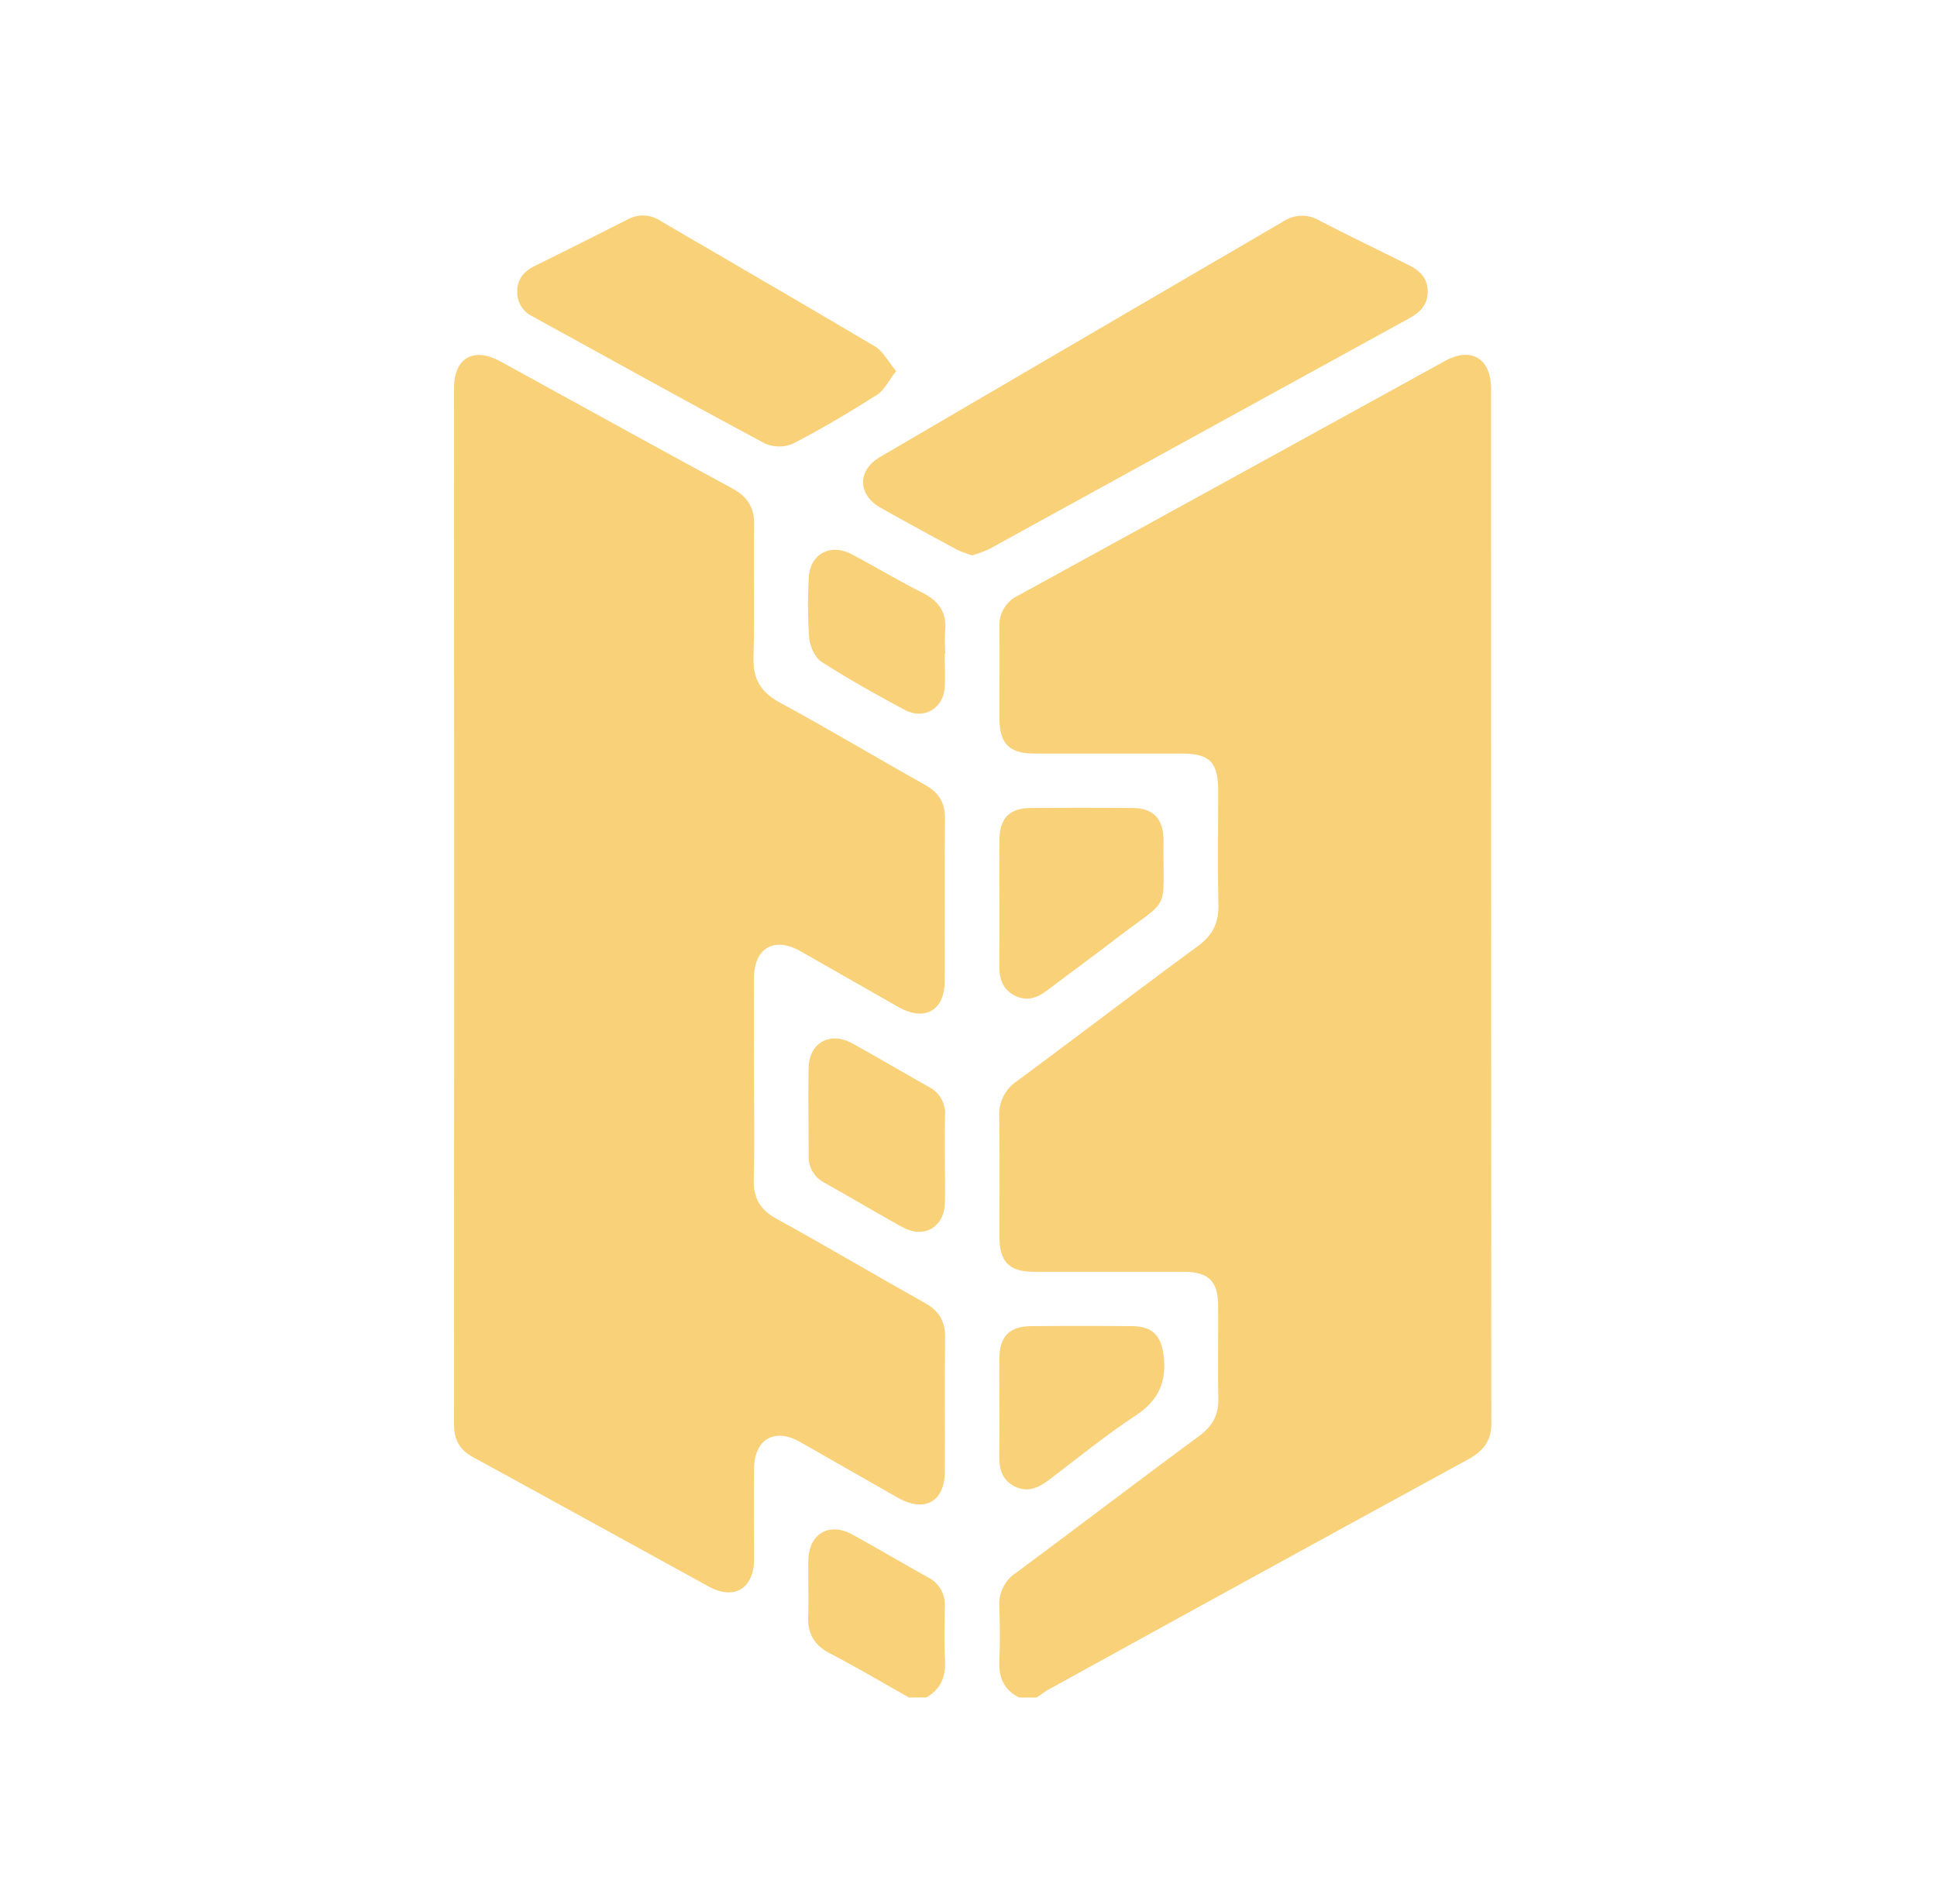
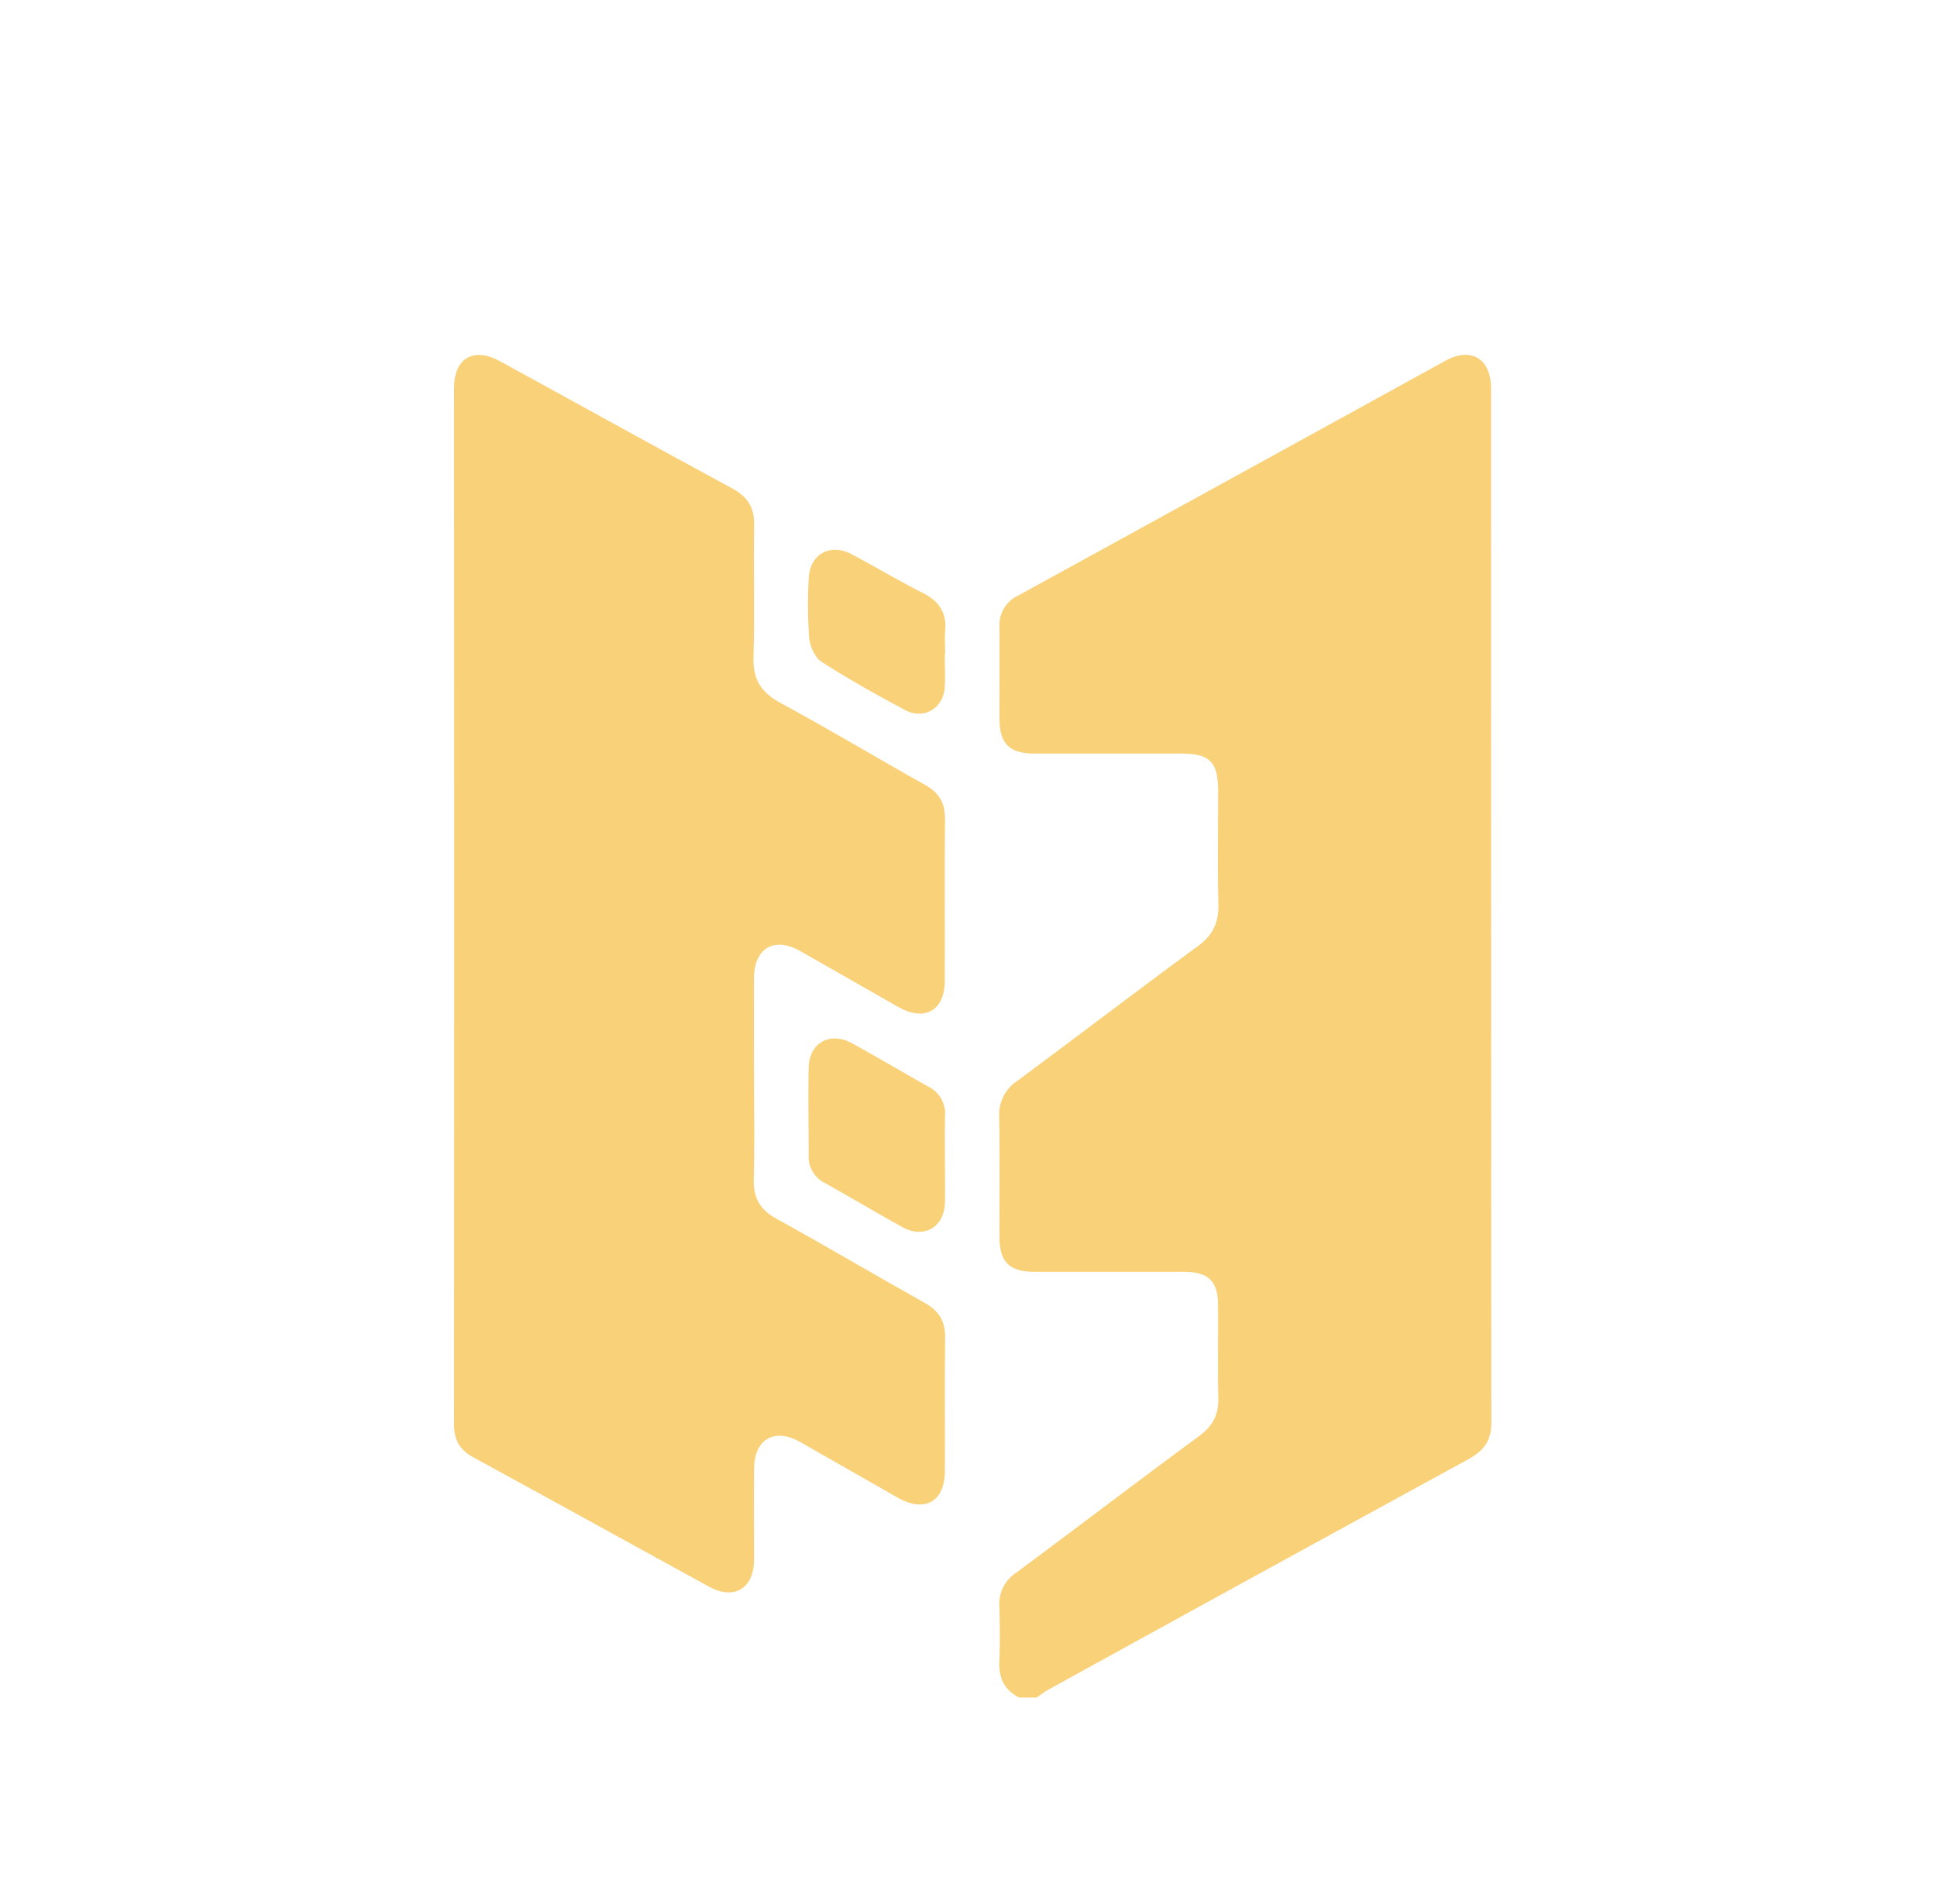
<svg xmlns="http://www.w3.org/2000/svg" id="Layer_1" data-name="Layer 1" viewBox="0 0 534 525">
-   <path d="M281,468.1c-4.21-2.07-5.7-5.51-5.5-10.1.22-5.05.16-10.11,0-15.16a10.22,10.22,0,0,1,4.6-9.13C297,421.18,313.67,408.45,330.57,396c3.68-2.71,5.42-5.83,5.31-10.4-.19-8.51,0-17-.07-25.54,0-6.79-2.66-9.35-9.49-9.36-13.7,0-27.4,0-41.1,0-7,0-9.67-2.7-9.69-9.67,0-11,.09-22.08-.06-33.12a11,11,0,0,1,4.89-9.79c16.68-12.34,33.16-24.95,49.88-37.23,4.08-3,5.78-6.45,5.66-11.45-.24-10.37-.06-20.75-.07-31.13,0-8.24-2.26-10.52-10.34-10.52-13.43,0-26.87,0-40.31,0-6.94,0-9.62-2.73-9.65-9.71,0-8.38.05-16.76,0-25.14a9,9,0,0,1,5.13-8.7q58.89-32.31,117.72-64.71c7.19-4,12.68-.64,12.68,7.66q0,142.68.07,285.36c0,5-2.4,7.69-6.49,9.93Q346.92,434,289.32,465.76c-1.24.68-2.37,1.55-3.56,2.34Z" style="fill:#f9d179" />
-   <path d="M250.63,468.1c-7.27-4.09-14.45-8.33-21.84-12.19-4.32-2.26-6.17-5.42-6-10.23.21-5.17-.06-10.37.07-15.55.19-7.24,5.77-10.46,12.09-7,7,3.86,13.84,7.89,20.79,11.78a8.42,8.42,0,0,1,4.74,8.09c-.09,4.92-.23,9.85.05,14.75.25,4.55-1.12,8-5.14,10.31Z" style="fill:#f9d179" />
+   <path d="M281,468.1c-4.21-2.07-5.7-5.51-5.5-10.1.22-5.05.16-10.11,0-15.16a10.22,10.22,0,0,1,4.6-9.13C297,421.18,313.67,408.45,330.57,396c3.68-2.71,5.42-5.83,5.31-10.4-.19-8.51,0-17-.07-25.54,0-6.79-2.66-9.35-9.49-9.36-13.7,0-27.4,0-41.1,0-7,0-9.67-2.7-9.69-9.67,0-11,.09-22.08-.06-33.12a11,11,0,0,1,4.89-9.79c16.68-12.34,33.16-24.95,49.88-37.23,4.08-3,5.78-6.45,5.66-11.45-.24-10.37-.06-20.75-.07-31.13,0-8.24-2.26-10.52-10.34-10.52-13.43,0-26.87,0-40.31,0-6.94,0-9.62-2.73-9.65-9.71,0-8.38.05-16.76,0-25.14a9,9,0,0,1,5.13-8.7q58.89-32.31,117.72-64.71c7.19-4,12.68-.64,12.68,7.66q0,142.68.07,285.36c0,5-2.4,7.69-6.49,9.93Q346.92,434,289.32,465.76c-1.24.68-2.37,1.55-3.56,2.34" style="fill:#f9d179" />
  <path d="M207.87,298c0,9.05.17,18.1-.07,27.14-.15,5.1,1.65,8.39,6.23,10.91,13.73,7.56,27.22,15.57,40.91,23.22,3.95,2.21,5.67,5.1,5.61,9.62-.16,12.24,0,24.48-.07,36.72,0,8.5-5.54,11.6-13,7.37-9-5.11-18-10.31-27-15.41-6.93-3.92-12.51-.7-12.59,7.3-.09,8.38,0,16.76,0,25.14-.07,8.07-5.48,11.32-12.5,7.48-21.67-11.88-43.29-23.85-65-35.69-3.69-2-5.23-4.8-5.22-9q.09-142.89,0-285.77c0-8.31,5.38-11.43,12.73-7.4,21.32,11.69,42.58,23.48,64,35.07,4.25,2.31,6.12,5.33,6,10.18-.2,12.11.2,24.22-.18,36.32-.19,6.14,2.08,9.74,7.45,12.64,13.44,7.27,26.54,15.15,39.88,22.61,3.81,2.13,5.5,4.94,5.46,9.3-.13,14.9,0,29.8-.06,44.7,0,8.26-5.54,11.35-12.8,7.23-9-5.11-18-10.3-27-15.4-7.2-4.07-12.73-.89-12.79,7.39C207.81,279.06,207.87,288.5,207.87,298Z" style="fill:#f9d179" />
-   <path d="M268,153.15a35.8,35.8,0,0,1-4.23-1.6c-7-3.79-14-7.6-20.95-11.51-6.44-3.62-6.53-10.32-.14-14.06q55.53-32.49,111.1-64.91a9.26,9.26,0,0,1,9.76-.36C371.8,65,380.15,69,388.47,73.16c2.92,1.45,5,3.5,5.12,7,.12,3.65-1.91,5.86-4.92,7.52q-58,31.85-115.9,63.69A36.1,36.1,0,0,1,268,153.15Z" style="fill:#f9d179" />
-   <path d="M247.07,102.32c-2.11,2.69-3.28,5.28-5.29,6.55-7.52,4.76-15.18,9.34-23.08,13.42a9.68,9.68,0,0,1-7.82,0c-21.44-11.48-42.7-23.3-64-35a7.41,7.41,0,0,1-4.29-7.08c.08-3.28,1.86-5.39,4.72-6.81,8.56-4.26,17.13-8.51,25.65-12.86a8.73,8.73,0,0,1,9.06.33c19.73,11.54,39.53,23,59.17,34.65C243.43,96.86,244.8,99.64,247.07,102.32Z" style="fill:#f9d179" />
-   <path d="M275.53,249c0-5.84-.07-11.69,0-17.53s2.78-8.61,8.55-8.66q14.16-.13,28.3,0c5.5.06,8.19,2.89,8.39,8.44v.4c-.28,20.79,2.51,15.19-13.38,27.4-6.21,4.77-12.55,9.38-18.79,14.12-2.75,2.09-5.67,3-8.89,1.34s-4.23-4.53-4.21-8C275.55,260.69,275.53,254.85,275.53,249Z" style="fill:#f9d179" />
-   <path d="M275.52,388.27c0-4.66-.06-9.31,0-14,.11-5.78,2.85-8.53,8.65-8.58q13.95-.14,27.91,0c5.79,0,8.19,2.86,8.76,8.55.7,7.08-1.57,12-7.7,16.05-8.31,5.46-16.05,11.8-24,17.83-2.95,2.24-6,3.55-9.55,1.69-3.41-1.77-4.16-4.89-4.12-8.42C275.57,397,275.52,392.65,275.52,388.27Z" style="fill:#f9d179" />
  <path d="M260.49,319.43c0,4.12.11,8.24,0,12.35-.24,6.69-5.81,9.86-11.72,6.6-7.2-4-14.26-8.18-21.43-12.21a8,8,0,0,1-4.41-7.47c0-8.1-.16-16.2,0-24.29.16-6.88,5.9-10.06,12-6.71,7.08,3.91,14,8,21.1,12a8.16,8.16,0,0,1,4.5,7.8C260.45,311.47,260.49,315.45,260.49,319.43Z" style="fill:#f9d179" />
  <path d="M260.45,180.35c0,3.06.16,6.13,0,9.17-.38,5.8-5.74,9-10.86,6.31-7.85-4.18-15.63-8.54-23.11-13.34-1.85-1.19-3.19-4.31-3.41-6.67a127.24,127.24,0,0,1-.11-16.34c.25-6.65,5.89-9.79,11.85-6.64,6.57,3.48,12.95,7.32,19.59,10.66,4.48,2.26,6.62,5.45,6.17,10.47-.19,2.11,0,4.25,0,6.38Z" style="fill:#f9d179" />
</svg>